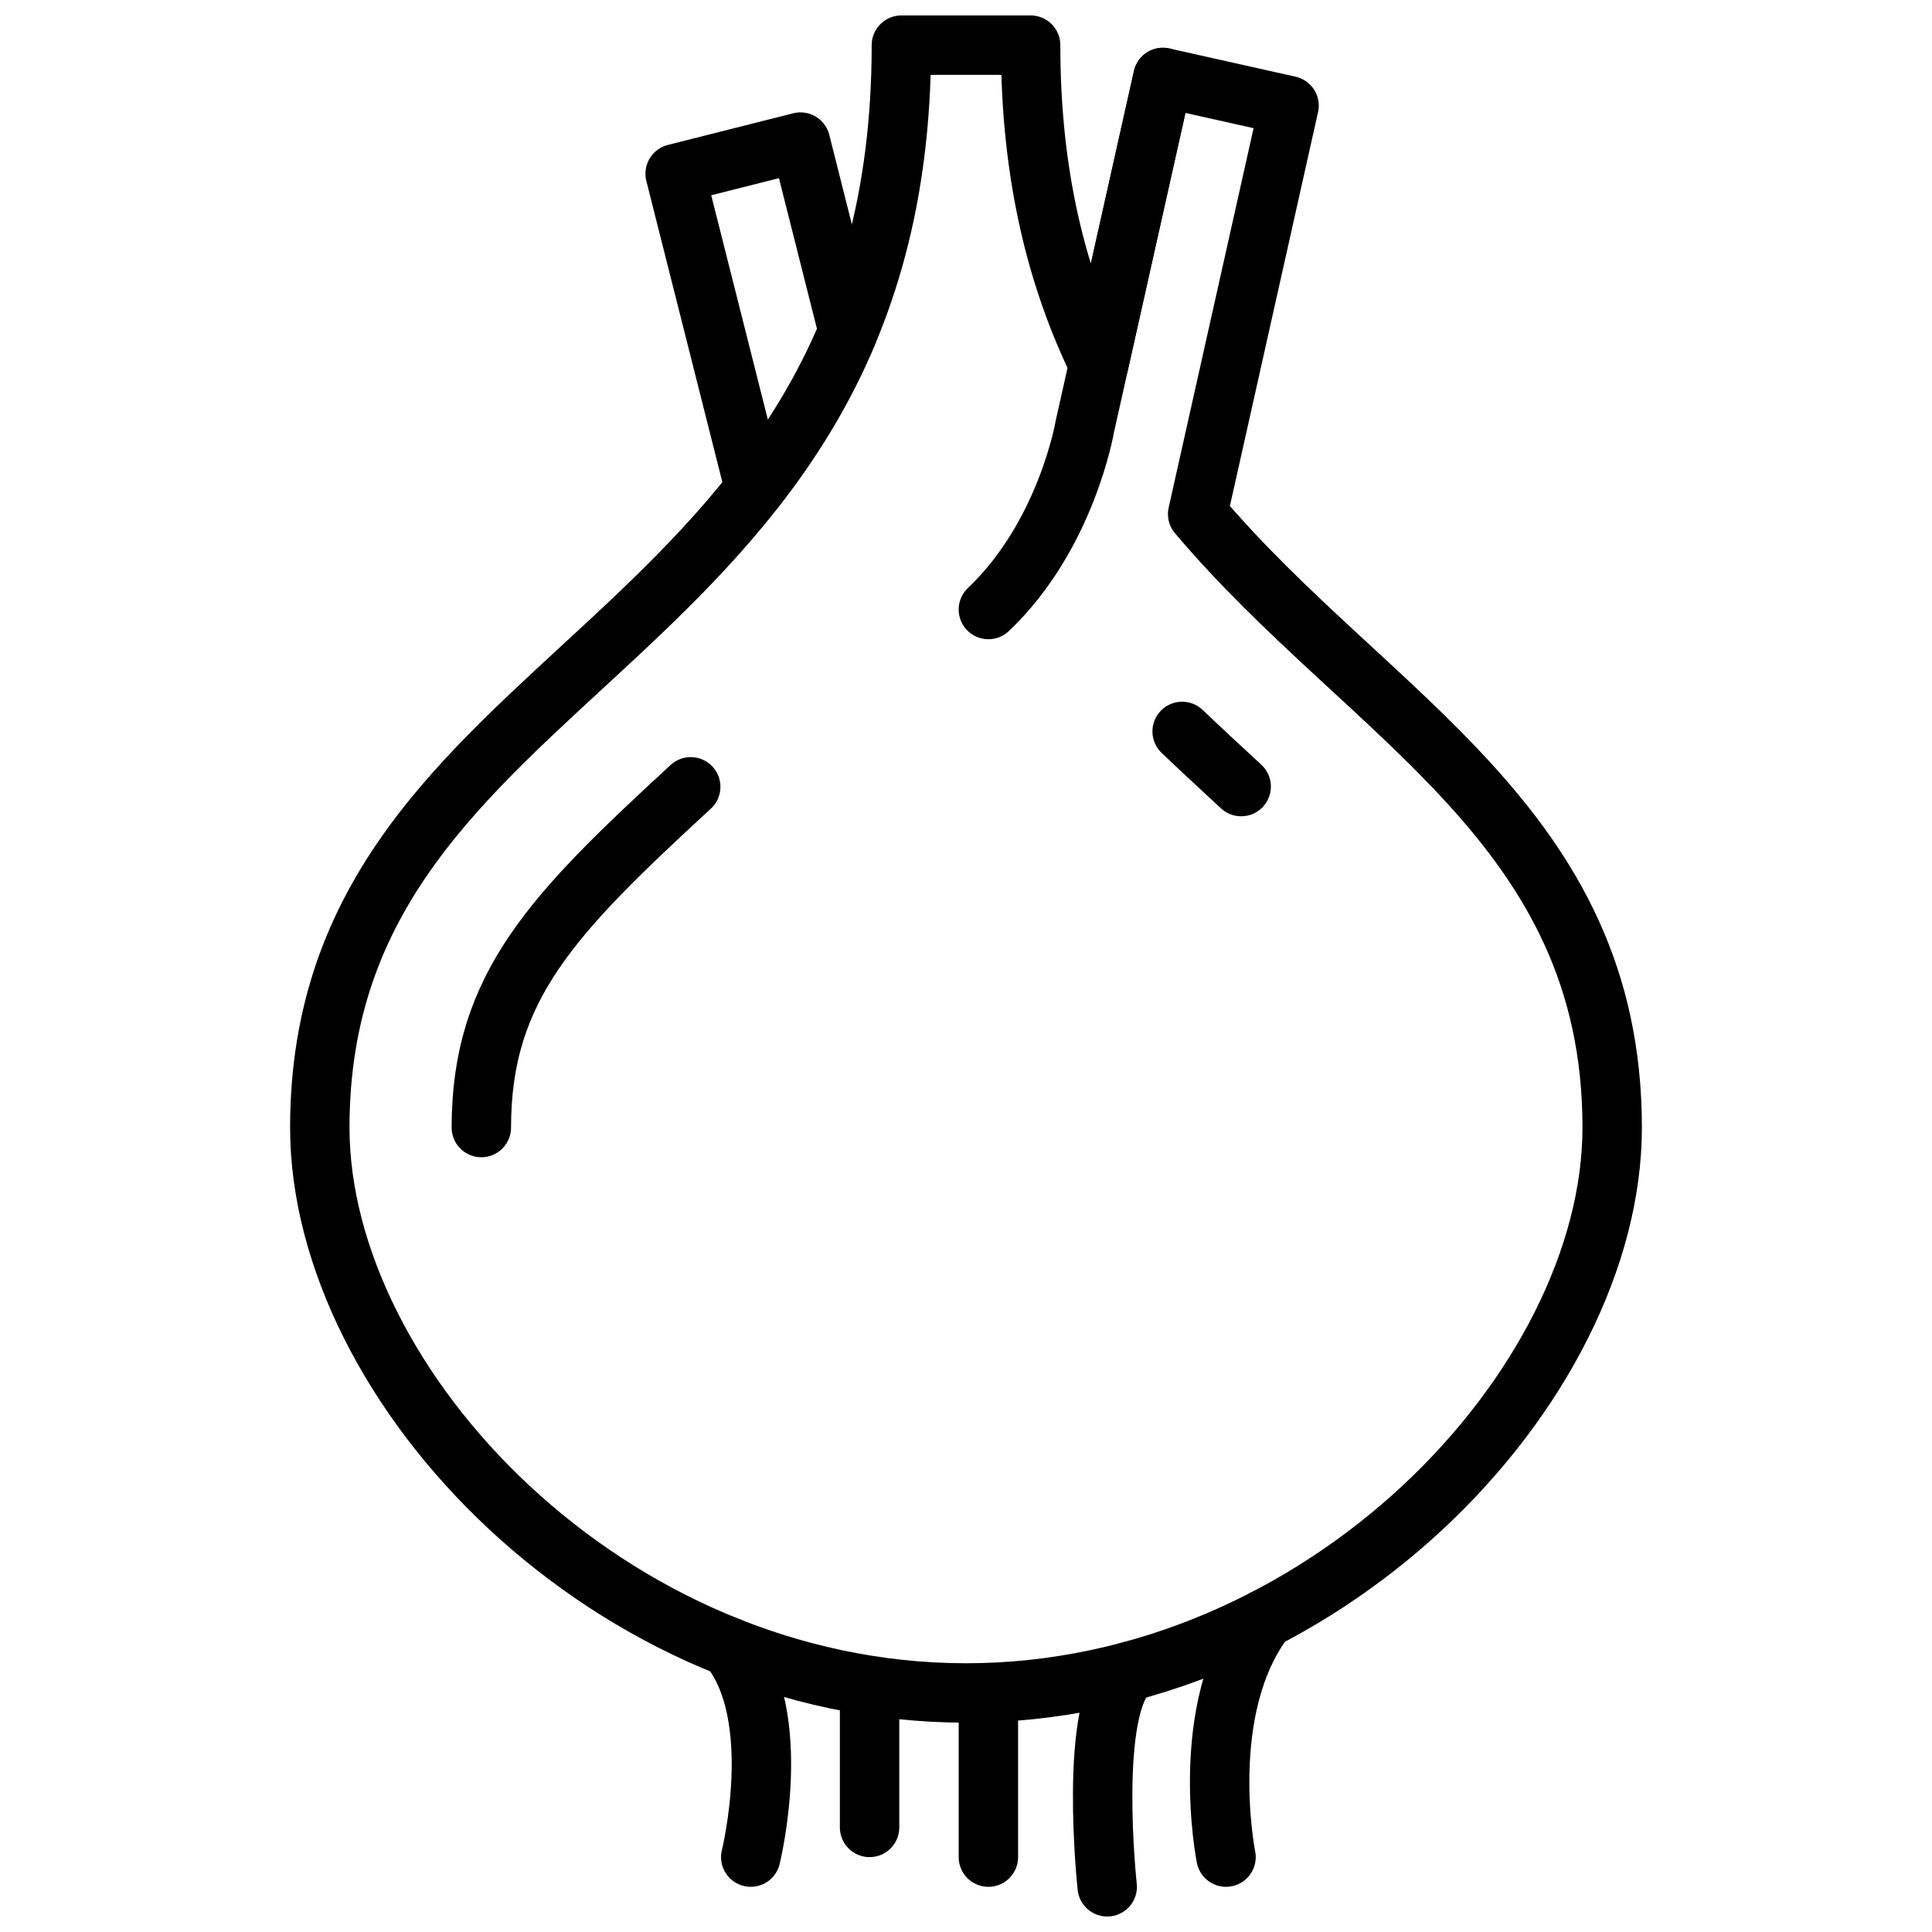
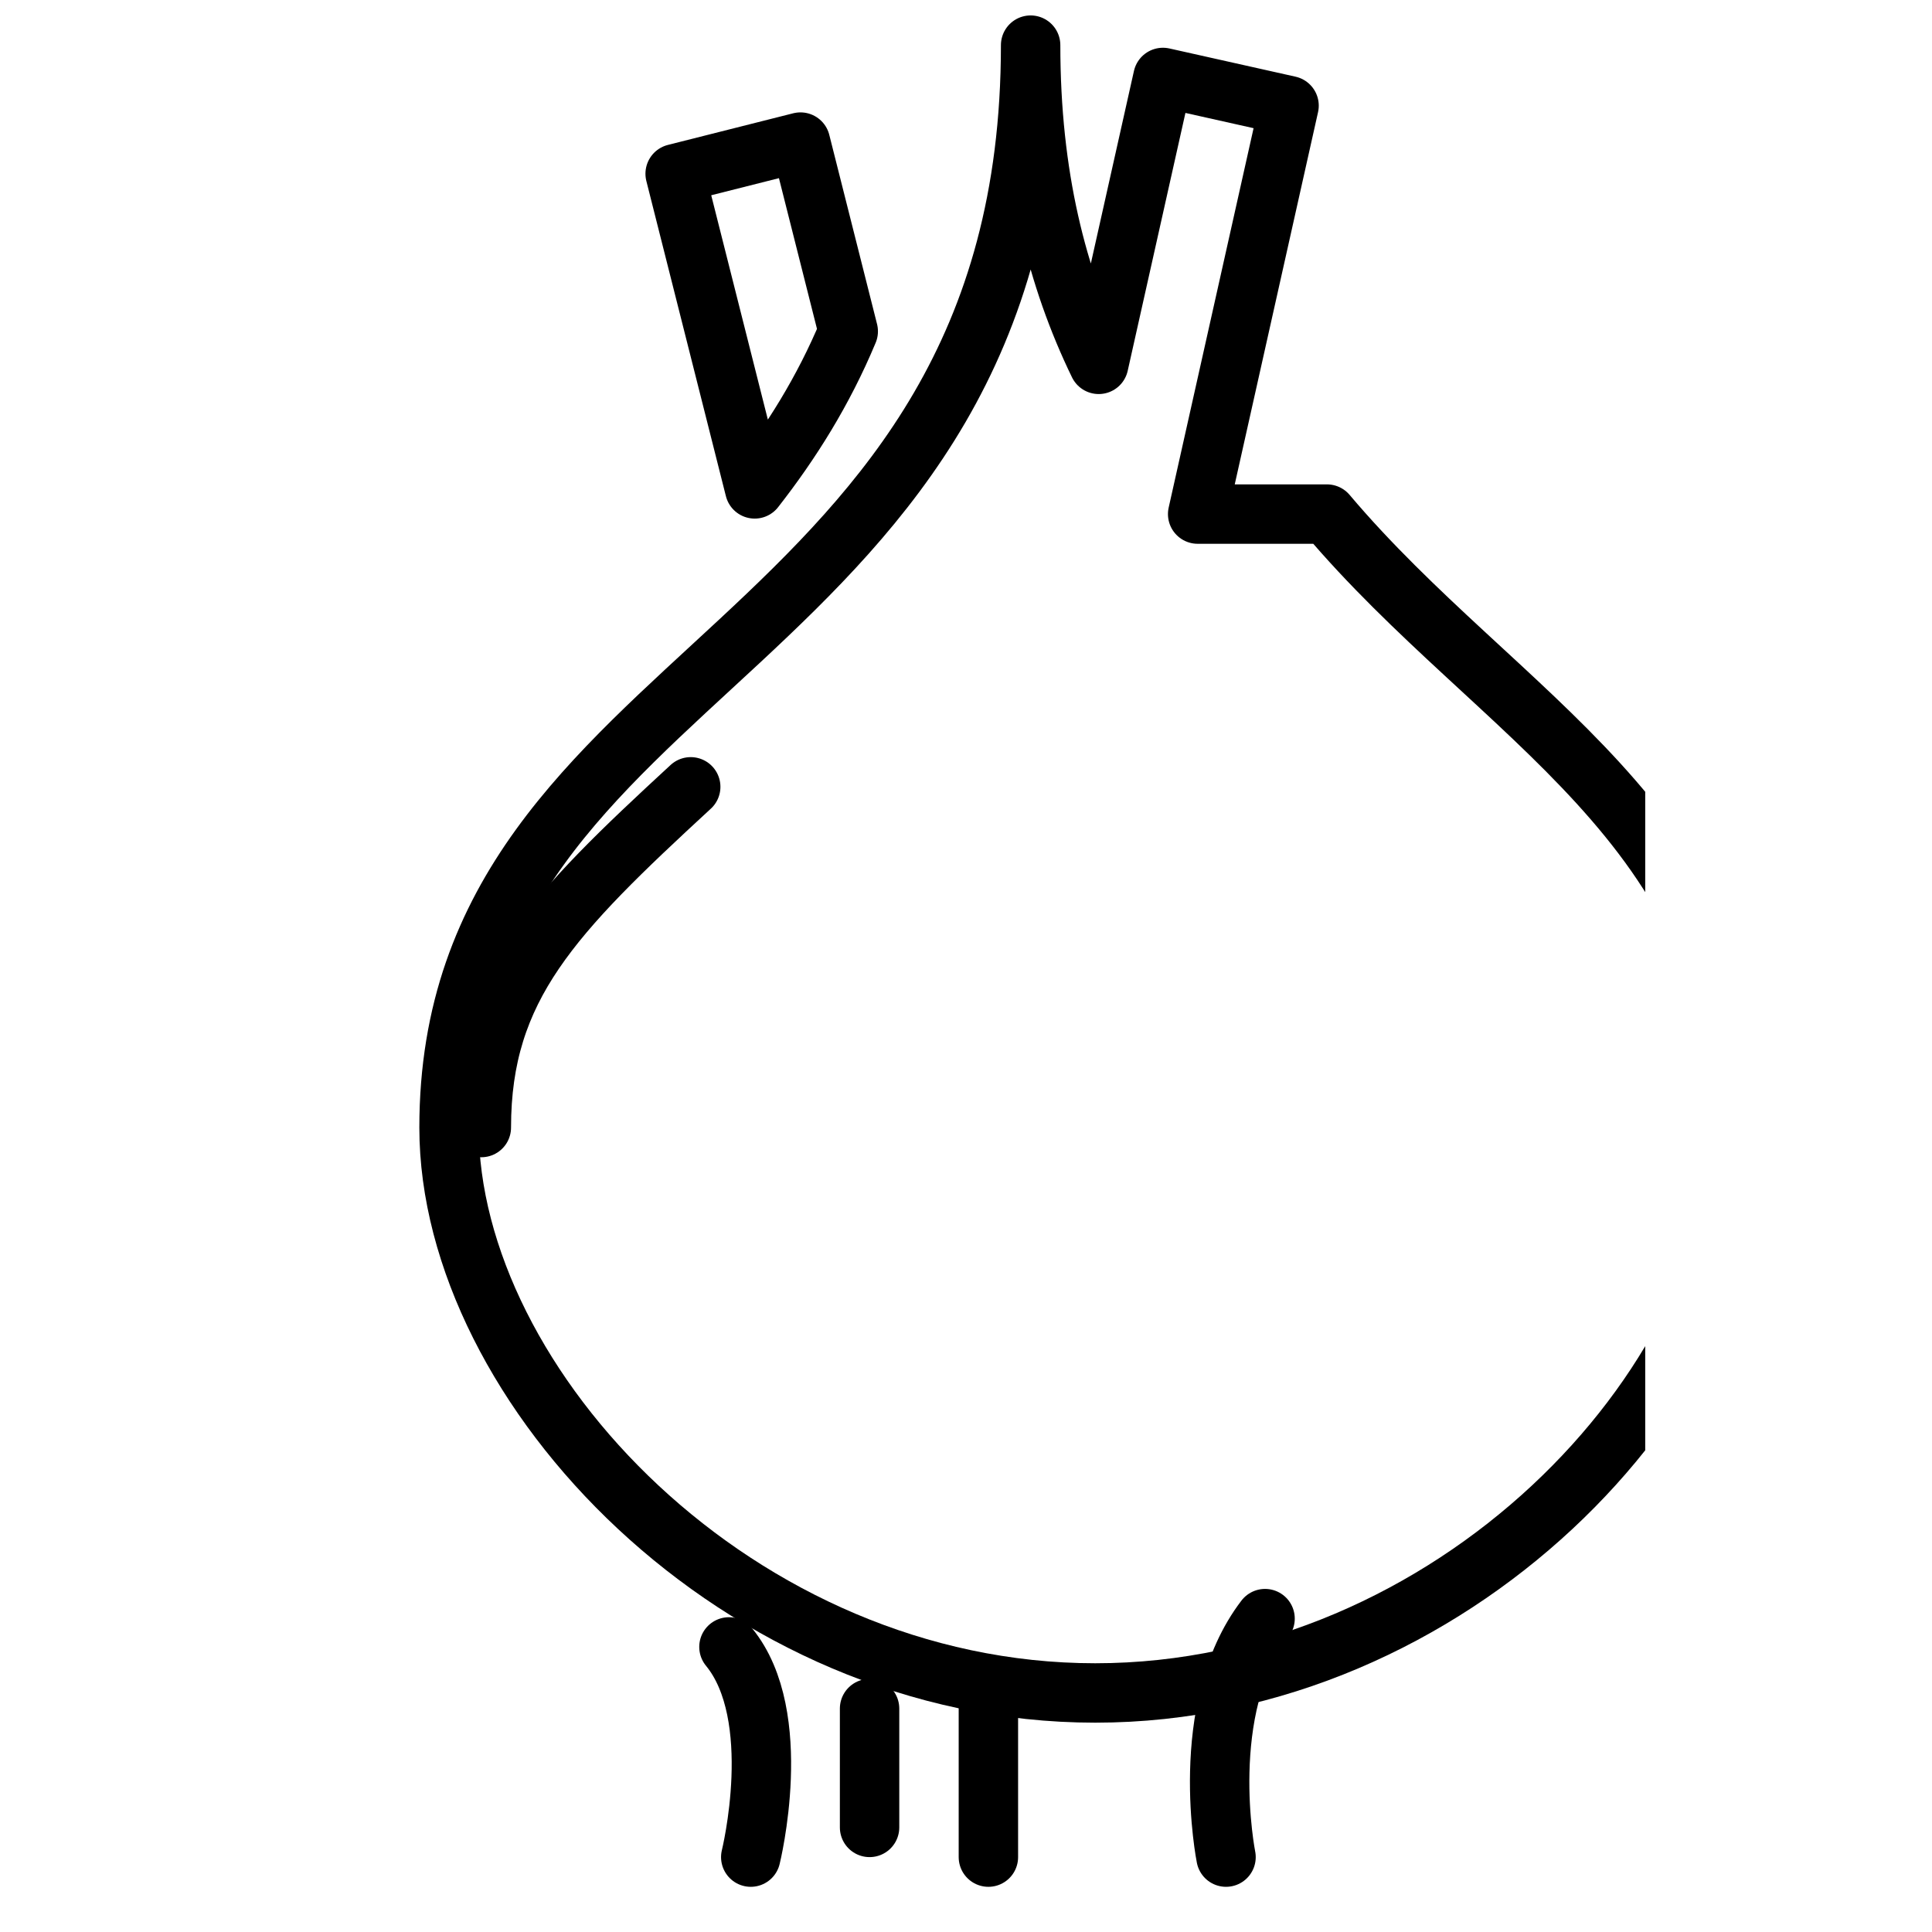
<svg xmlns="http://www.w3.org/2000/svg" width="800px" height="800px" version="1.1" viewBox="144 144 512 512">
  <defs>
    <clipPath id="b">
      <path d="m220 148.09h360v452.91h-360z" />
    </clipPath>
    <clipPath id="a">
-       <path d="m428 578h24v73.902h-24z" />
-     </clipPath>
+       </clipPath>
  </defs>
  <g clip-path="url(#b)">
-     <path transform="matrix(7.872 0 0 7.872 220.87 148.09)" d="m30.554 16.787 3.077-13.749-4.246-0.95-2.162 9.658c-1.399-2.88-2.292-6.341-2.292-10.746h-4.351c-4.97e-4 20.667-19.579 20.667-19.579 36.439 0 8.711 9.74 19.035 21.754 19.035s21.754-10.325 21.754-19.035c0.001-10.191-8.168-13.802-13.954-20.652zm0 0" fill="none" stroke="#000000" stroke-linecap="round" stroke-linejoin="round" stroke-miterlimit="10" stroke-width="2" />
+     <path transform="matrix(7.872 0 0 7.872 220.87 148.09)" d="m30.554 16.787 3.077-13.749-4.246-0.95-2.162 9.658c-1.399-2.88-2.292-6.341-2.292-10.746c-4.97e-4 20.667-19.579 20.667-19.579 36.439 0 8.711 9.74 19.035 21.754 19.035s21.754-10.325 21.754-19.035c0.001-10.191-8.168-13.802-13.954-20.652zm0 0" fill="none" stroke="#000000" stroke-linecap="round" stroke-linejoin="round" stroke-miterlimit="10" stroke-width="2" />
  </g>
  <path transform="matrix(7.872 0 0 7.872 220.87 148.09)" d="m6.439 37.439c0-4.75 2.417-7.2 7.049-11.47" fill="none" stroke="#000000" stroke-linecap="round" stroke-linejoin="round" stroke-miterlimit="10" stroke-width="2" />
-   <path transform="matrix(7.872 0 0 7.872 220.87 148.09)" d="m30.032 24.104c0.665 0.635 1.331 1.249 1.987 1.856" fill="none" stroke="#000000" stroke-linecap="round" stroke-linejoin="round" stroke-miterlimit="10" stroke-width="2" />
  <path transform="matrix(7.872 0 0 7.872 220.87 148.09)" d="m18.791 10.635-1.608-6.371-4.219 1.065 2.678 10.61c1.221-1.562 2.31-3.292 3.149-5.304zm0 0" fill="none" stroke="#000000" stroke-linecap="round" stroke-linejoin="round" stroke-miterlimit="10" stroke-width="2" />
-   <path transform="matrix(7.872 0 0 7.872 220.87 148.09)" d="m29.386 2.088-2.629 11.746s-0.619 3.673-3.248 6.166" fill="none" stroke="#000000" stroke-linecap="round" stroke-linejoin="round" stroke-miterlimit="10" stroke-width="2" />
  <path transform="matrix(7.872 0 0 7.872 220.87 148.09)" d="m31.509 62s-1-5 1.314-8.029" fill="none" stroke="#000000" stroke-linecap="round" stroke-linejoin="round" stroke-miterlimit="10" stroke-width="2" />
  <path transform="matrix(7.872 0 0 7.872 220.87 148.09)" d="m15.509 62s1.177-4.75-0.734-7.076" fill="none" stroke="#000000" stroke-linecap="round" stroke-linejoin="round" stroke-miterlimit="10" stroke-width="2" />
  <path transform="matrix(7.872 0 0 7.872 220.87 148.09)" d="m19.509 61v-4" fill="none" stroke="#000000" stroke-linecap="round" stroke-linejoin="round" stroke-miterlimit="10" stroke-width="2" />
  <path transform="matrix(7.872 0 0 7.872 220.87 148.09)" d="m23.509 62v-5" fill="none" stroke="#000000" stroke-linecap="round" stroke-linejoin="round" stroke-miterlimit="10" stroke-width="2" />
  <g clip-path="url(#a)">
    <path transform="matrix(7.872 0 0 7.872 220.87 148.09)" d="m27.509 63s-0.666-6.128 0.774-7.262" fill="none" stroke="#000000" stroke-linecap="round" stroke-linejoin="round" stroke-miterlimit="10" stroke-width="2" />
  </g>
</svg>